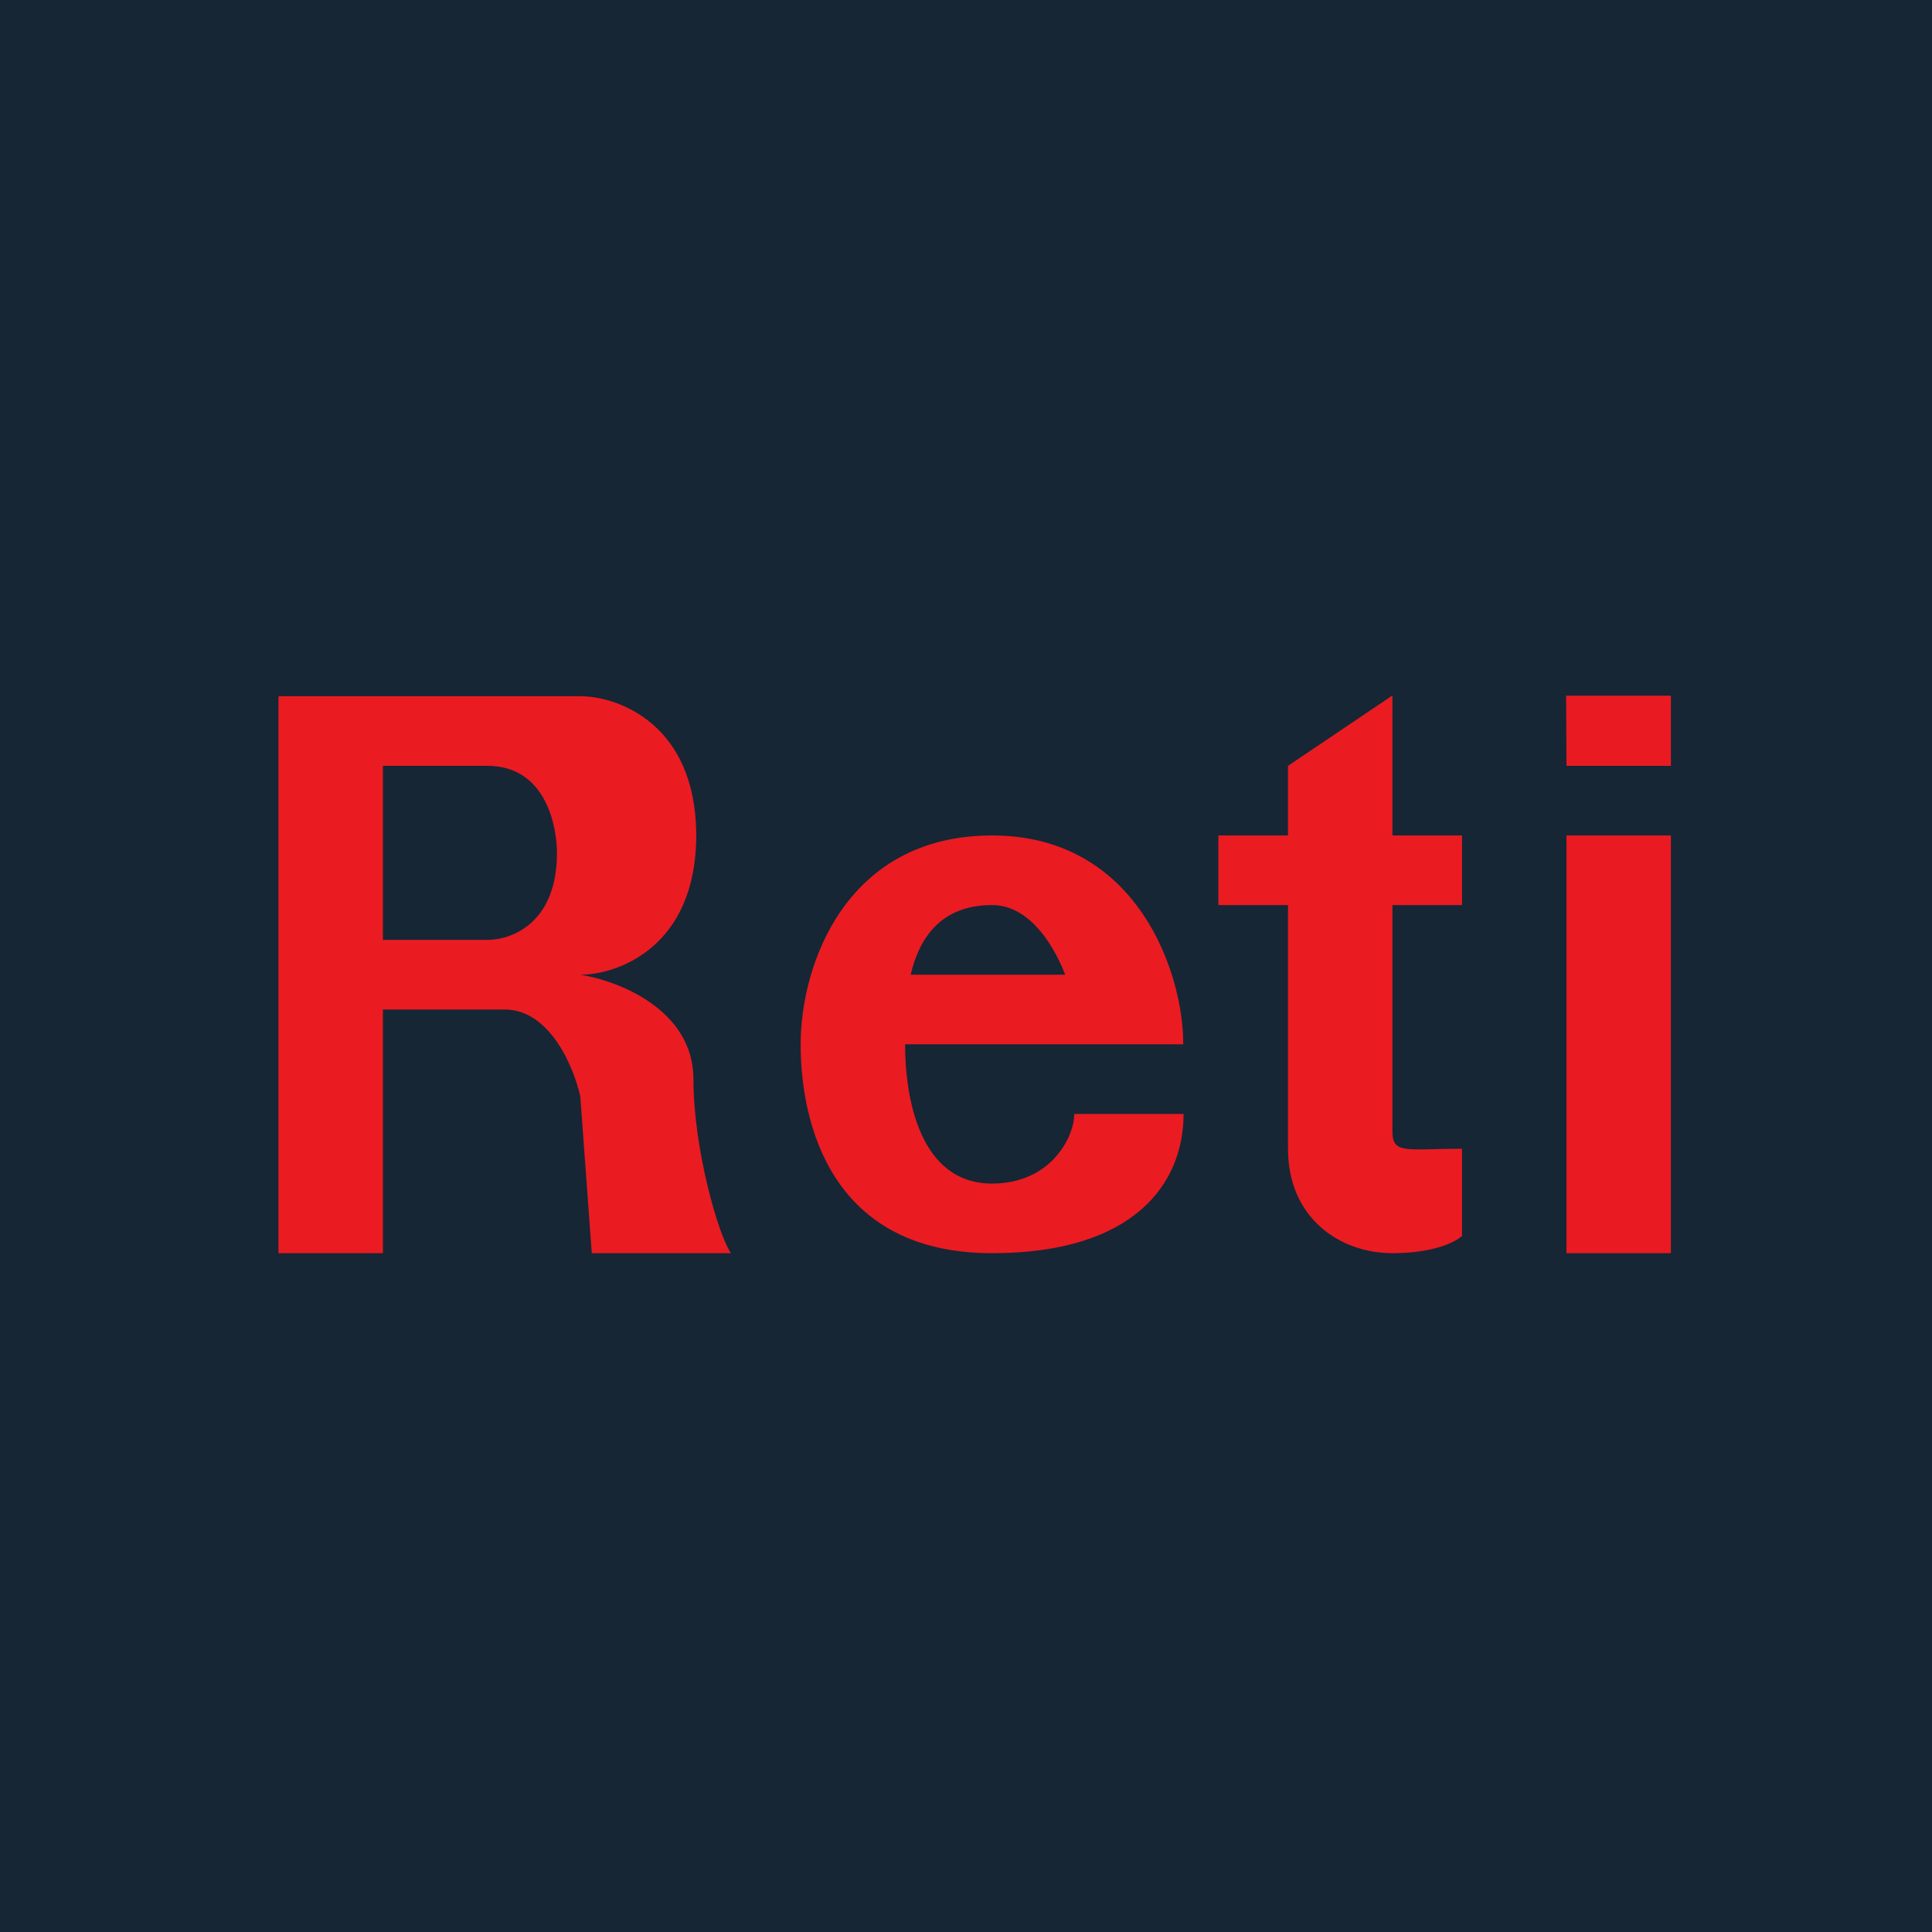
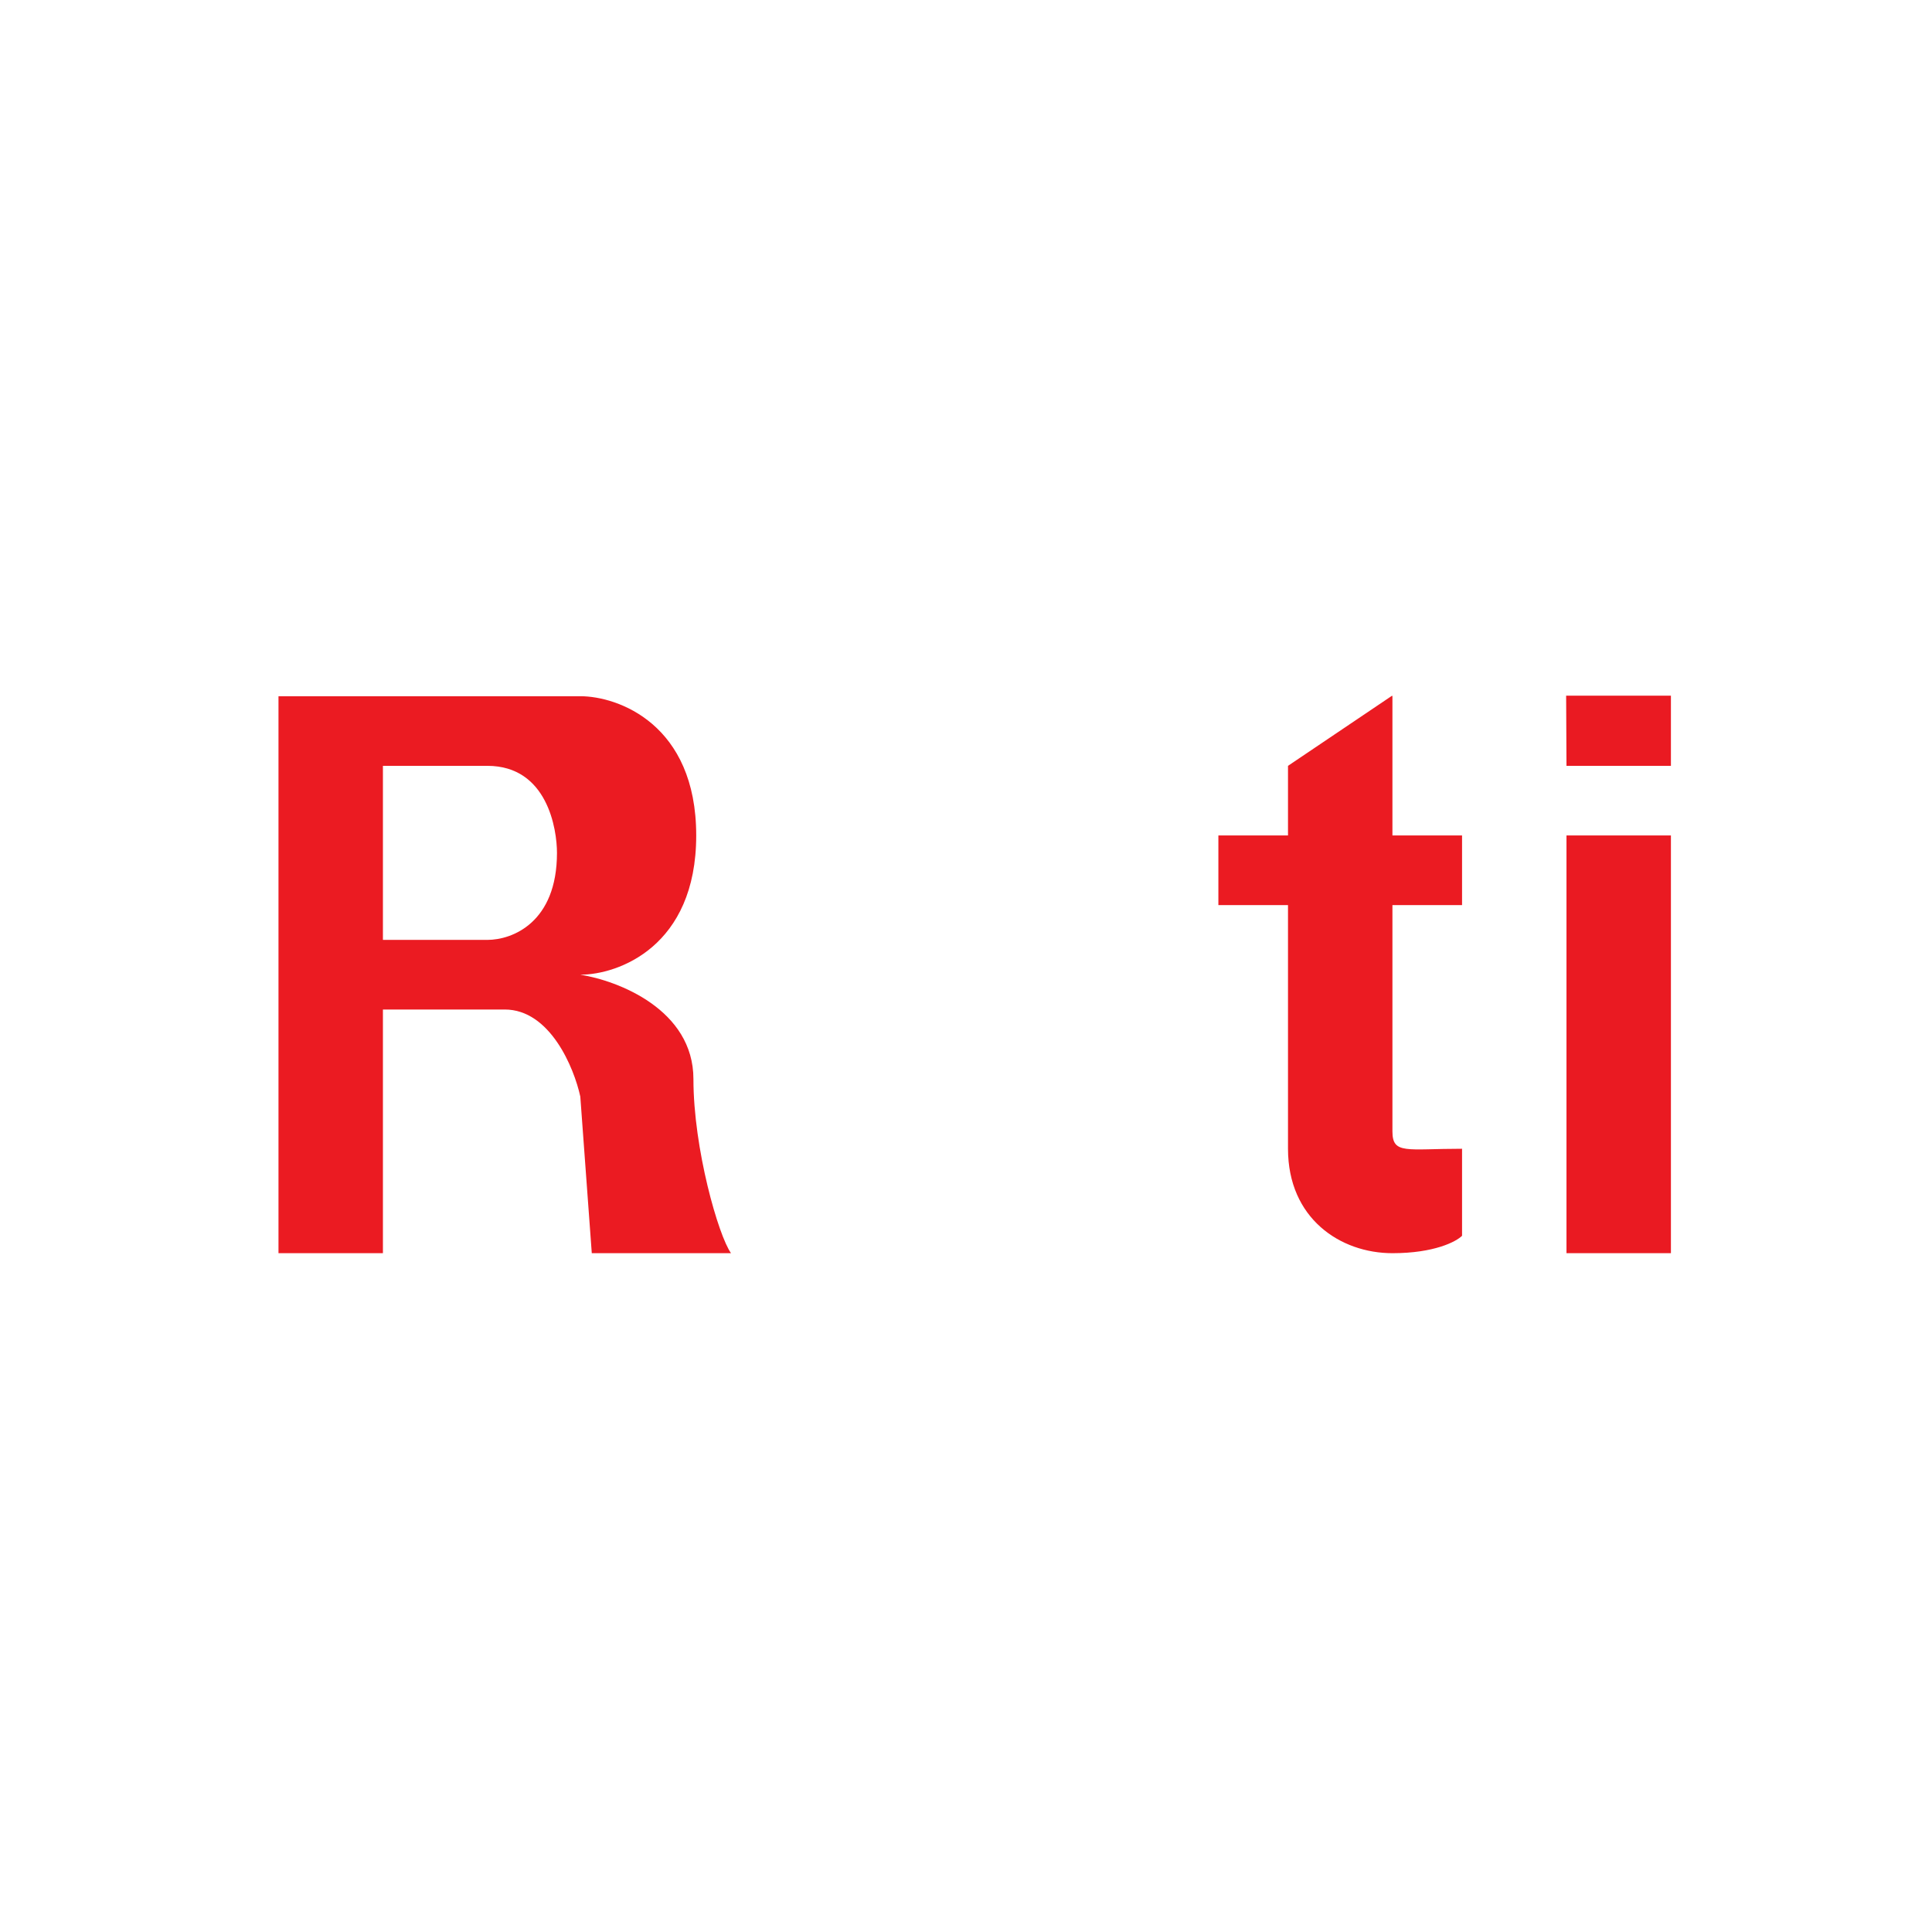
<svg xmlns="http://www.w3.org/2000/svg" viewBox="0 0 55.5 55.5">
-   <path d="M 0,0 H 55.5 V 55.5 H 0 Z" fill="rgb(22, 38, 53)" />
  <path d="M 44.99,19.985 H 48 V 22 H 45 Z M 45,24 H 48 V 36 H 45 Z" fill="rgb(234, 26, 34)" />
  <path d="M 39.99,19.985 L 37,22 V 24 H 35 V 26 H 37 V 33 C 37,35 38.5,36 40,36 C 41.2,36 41.83,35.67 42,35.5 V 33 C 40.4,33 40,33.17 40,32.5 V 26 H 42 V 24 H 40 V 20 Z M 8,20 H 16.67 C 17.75,20 20,20.8 20,24 S 17.75,28 16.67,28 C 17.75,28.17 19.92,29 19.92,31 S 20.64,35.5 21,36 H 17 L 16.67,31.5 C 16.49,30.67 15.8,29 14.5,29 H 11 V 36 H 8 V 20 Z M 11,27 H 14 C 14.72,27 16,26.5 16,24.5 C 16,23.83 15.73,22 14,22 H 11 V 27 Z" fill="rgb(235, 27, 34)" />
-   <path d="M 33.99,29.985 C 34,28 32.7,24 28.5,24 C 24.31,24 23,27.7 23,30 C 23,32.3 23.89,36 28.5,36 C 32.58,36 34,34 34,32 H 30.86 C 30.86,32.67 30.18,34 28.5,34 C 26.4,34 26,31.5 26,30 H 34 Z M 30.6,28 C 30.18,26.93 29.46,26 28.5,26 C 27,26 26.4,26.98 26.16,28 H 30.59 Z" fill="rgb(235, 27, 34)" fill-rule="evenodd" />
</svg>